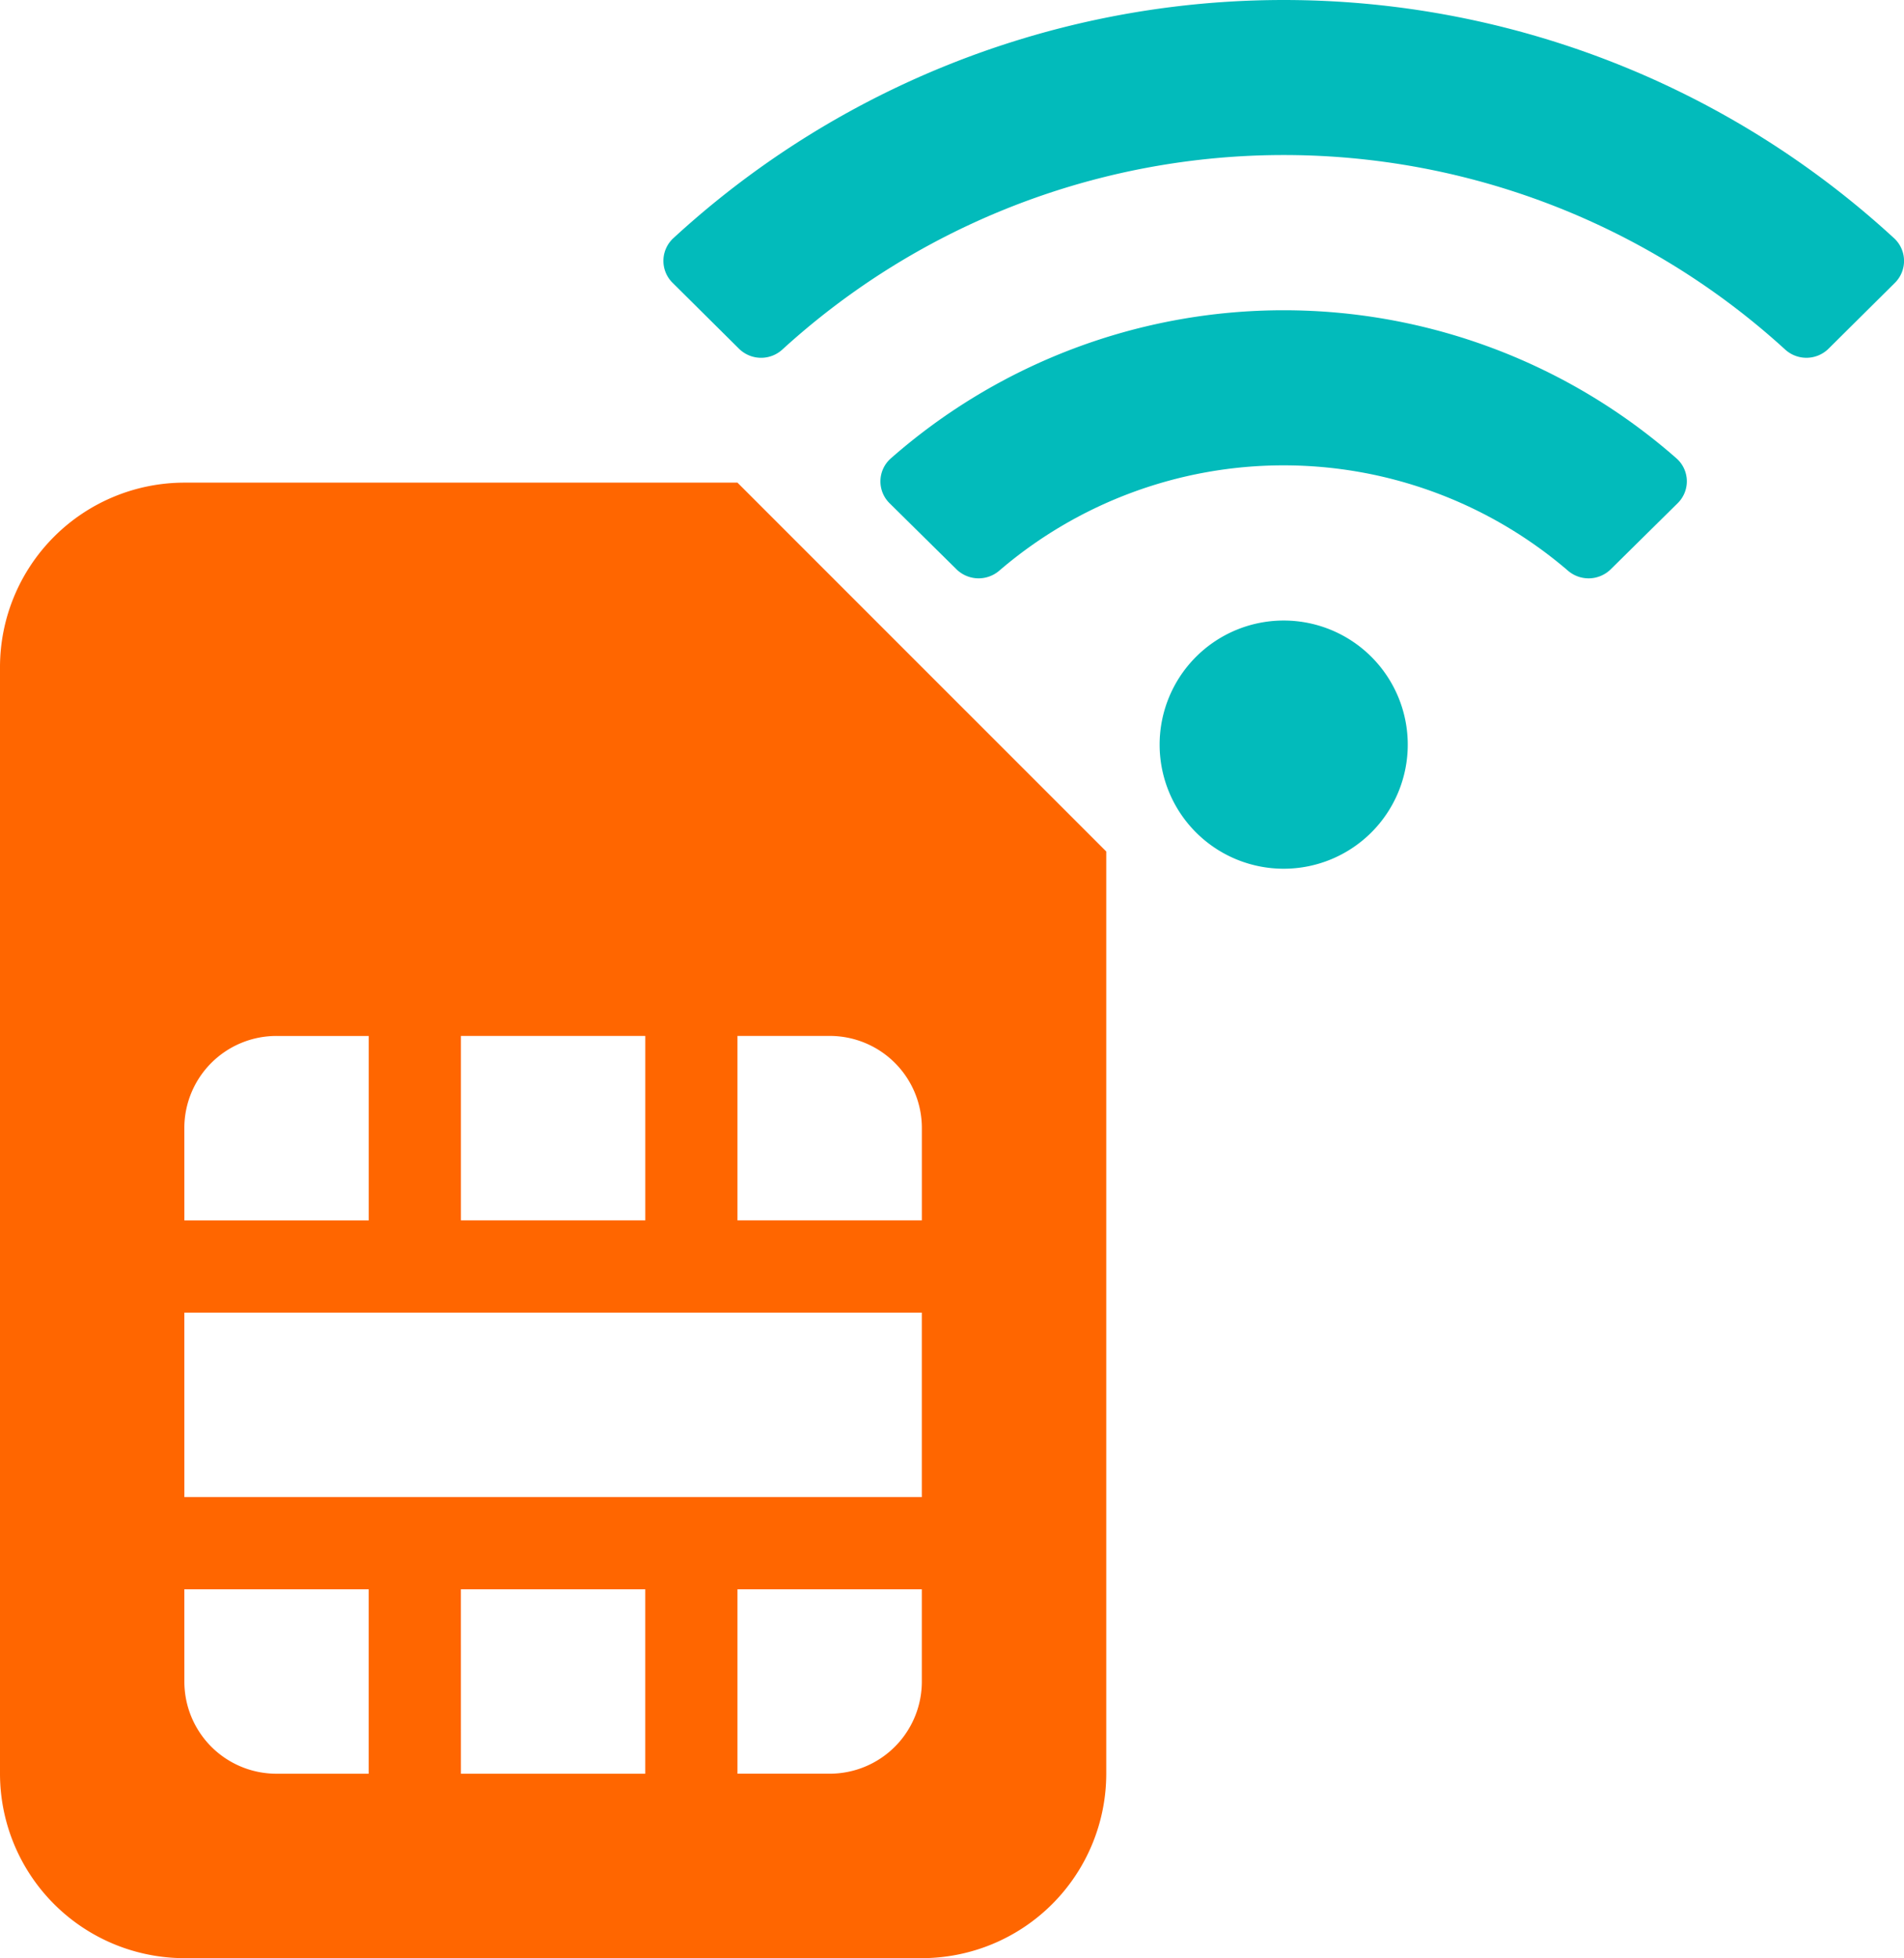
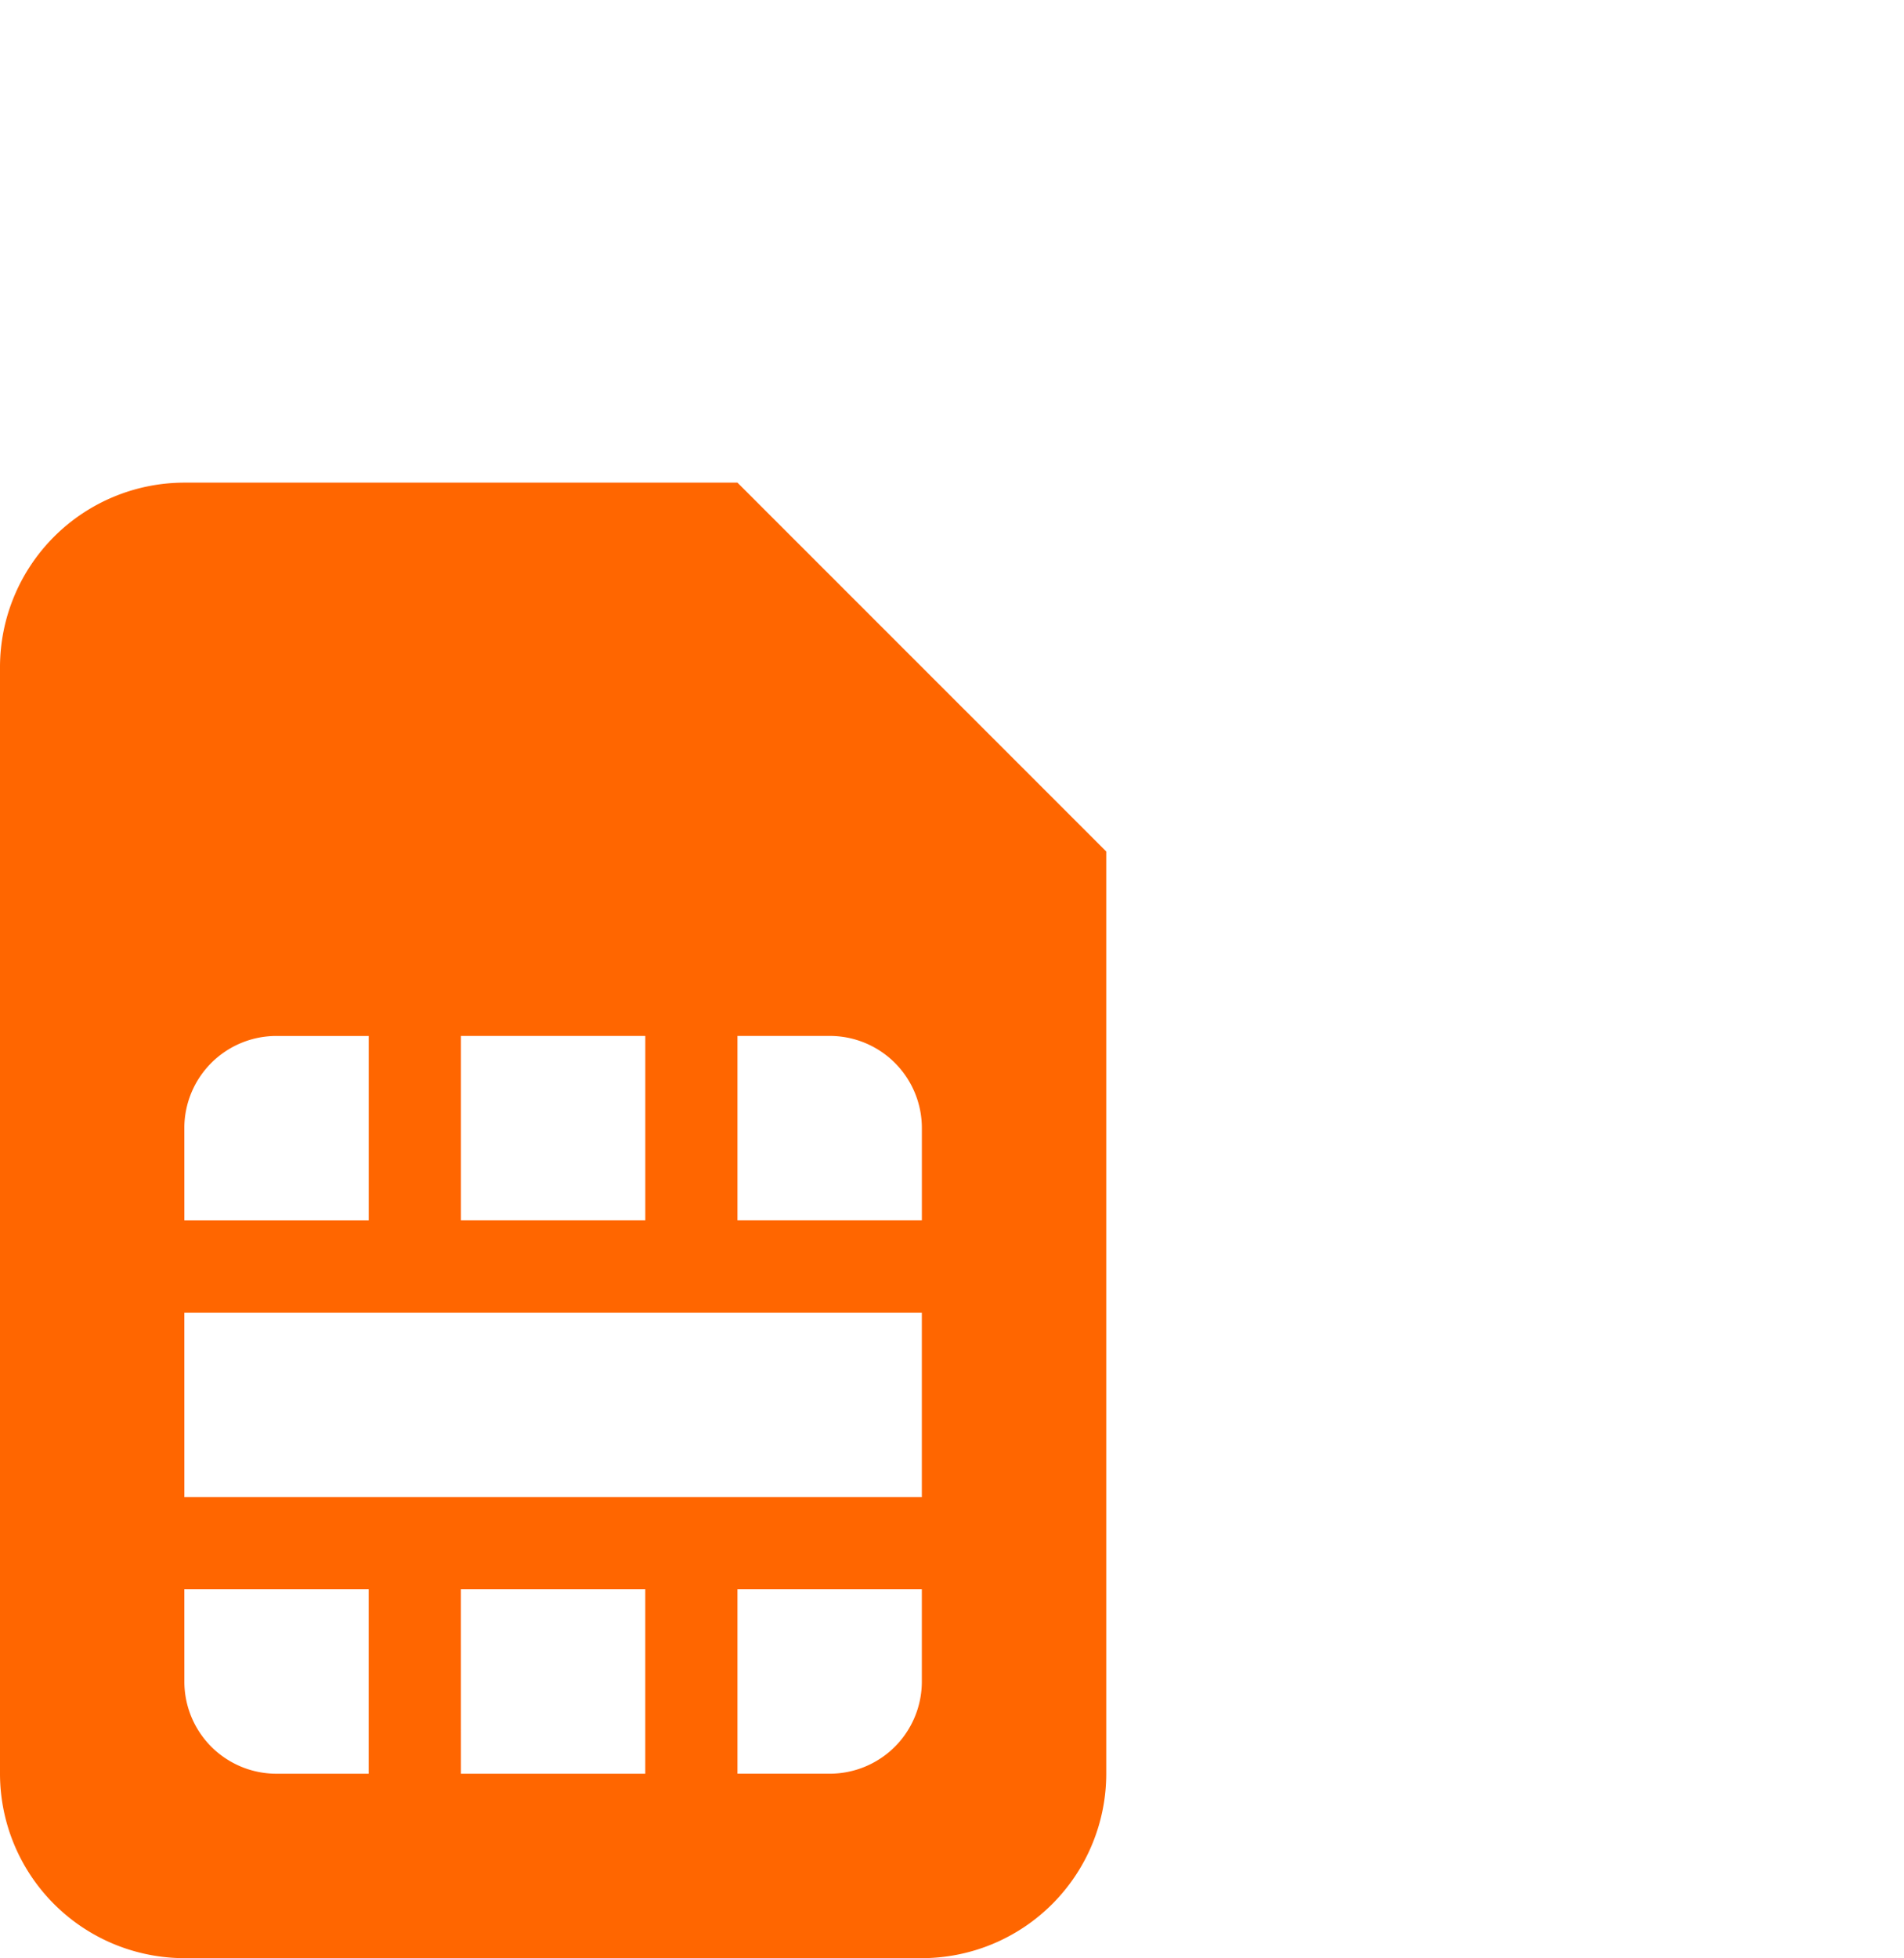
<svg xmlns="http://www.w3.org/2000/svg" width="61.788" height="63.522" viewBox="0 0 61.788 63.522">
  <path d="M0,5.983v35.9a5.989,5.989,0,0,0,5.983,5.983H29.915A5.989,5.989,0,0,0,35.9,41.882V11.966L23.932,0H5.983A5.989,5.989,0,0,0,0,5.983ZM20.941,23.932H14.958V17.949h5.983Zm8.975,0H23.932V17.949h2.992a2.988,2.988,0,0,1,2.992,2.992ZM23.932,35.9h5.983V38.89a2.988,2.988,0,0,1-2.992,2.992H23.932Zm-8.975,0h5.983v5.983H14.958Zm-8.975,0h5.983v5.983H8.975A2.988,2.988,0,0,1,5.983,38.89Zm0-8.975H29.915v5.983H5.983Zm0-5.983a2.988,2.988,0,0,1,2.992-2.992h2.992v5.983H5.983Z" transform="translate(0 15.657)" fill="#f60" />
-   <path d="M39.94,9.98a29.249,29.249,0,0,0-39.62,0A1,1,0,0,0,.3,11.426l2.154,2.137a1.021,1.021,0,0,0,1.409.024,24.135,24.135,0,0,1,32.538,0,1.022,1.022,0,0,0,1.409-.024l2.154-2.137A1,1,0,0,0,39.94,9.98ZM20.13,22.38a4.026,4.026,0,1,0,4.026,4.026A4.026,4.026,0,0,0,20.13,22.38Zm12.749-5.258a19.312,19.312,0,0,0-25.5,0,.994.994,0,0,0-.036,1.456l2.166,2.138a1.027,1.027,0,0,0,1.387.05,14.168,14.168,0,0,1,18.462,0,1.026,1.026,0,0,0,1.387-.05l2.166-2.138A.994.994,0,0,0,32.879,17.122Z" transform="translate(21.528 -2.25)" fill="#02bbbb" />
</svg>